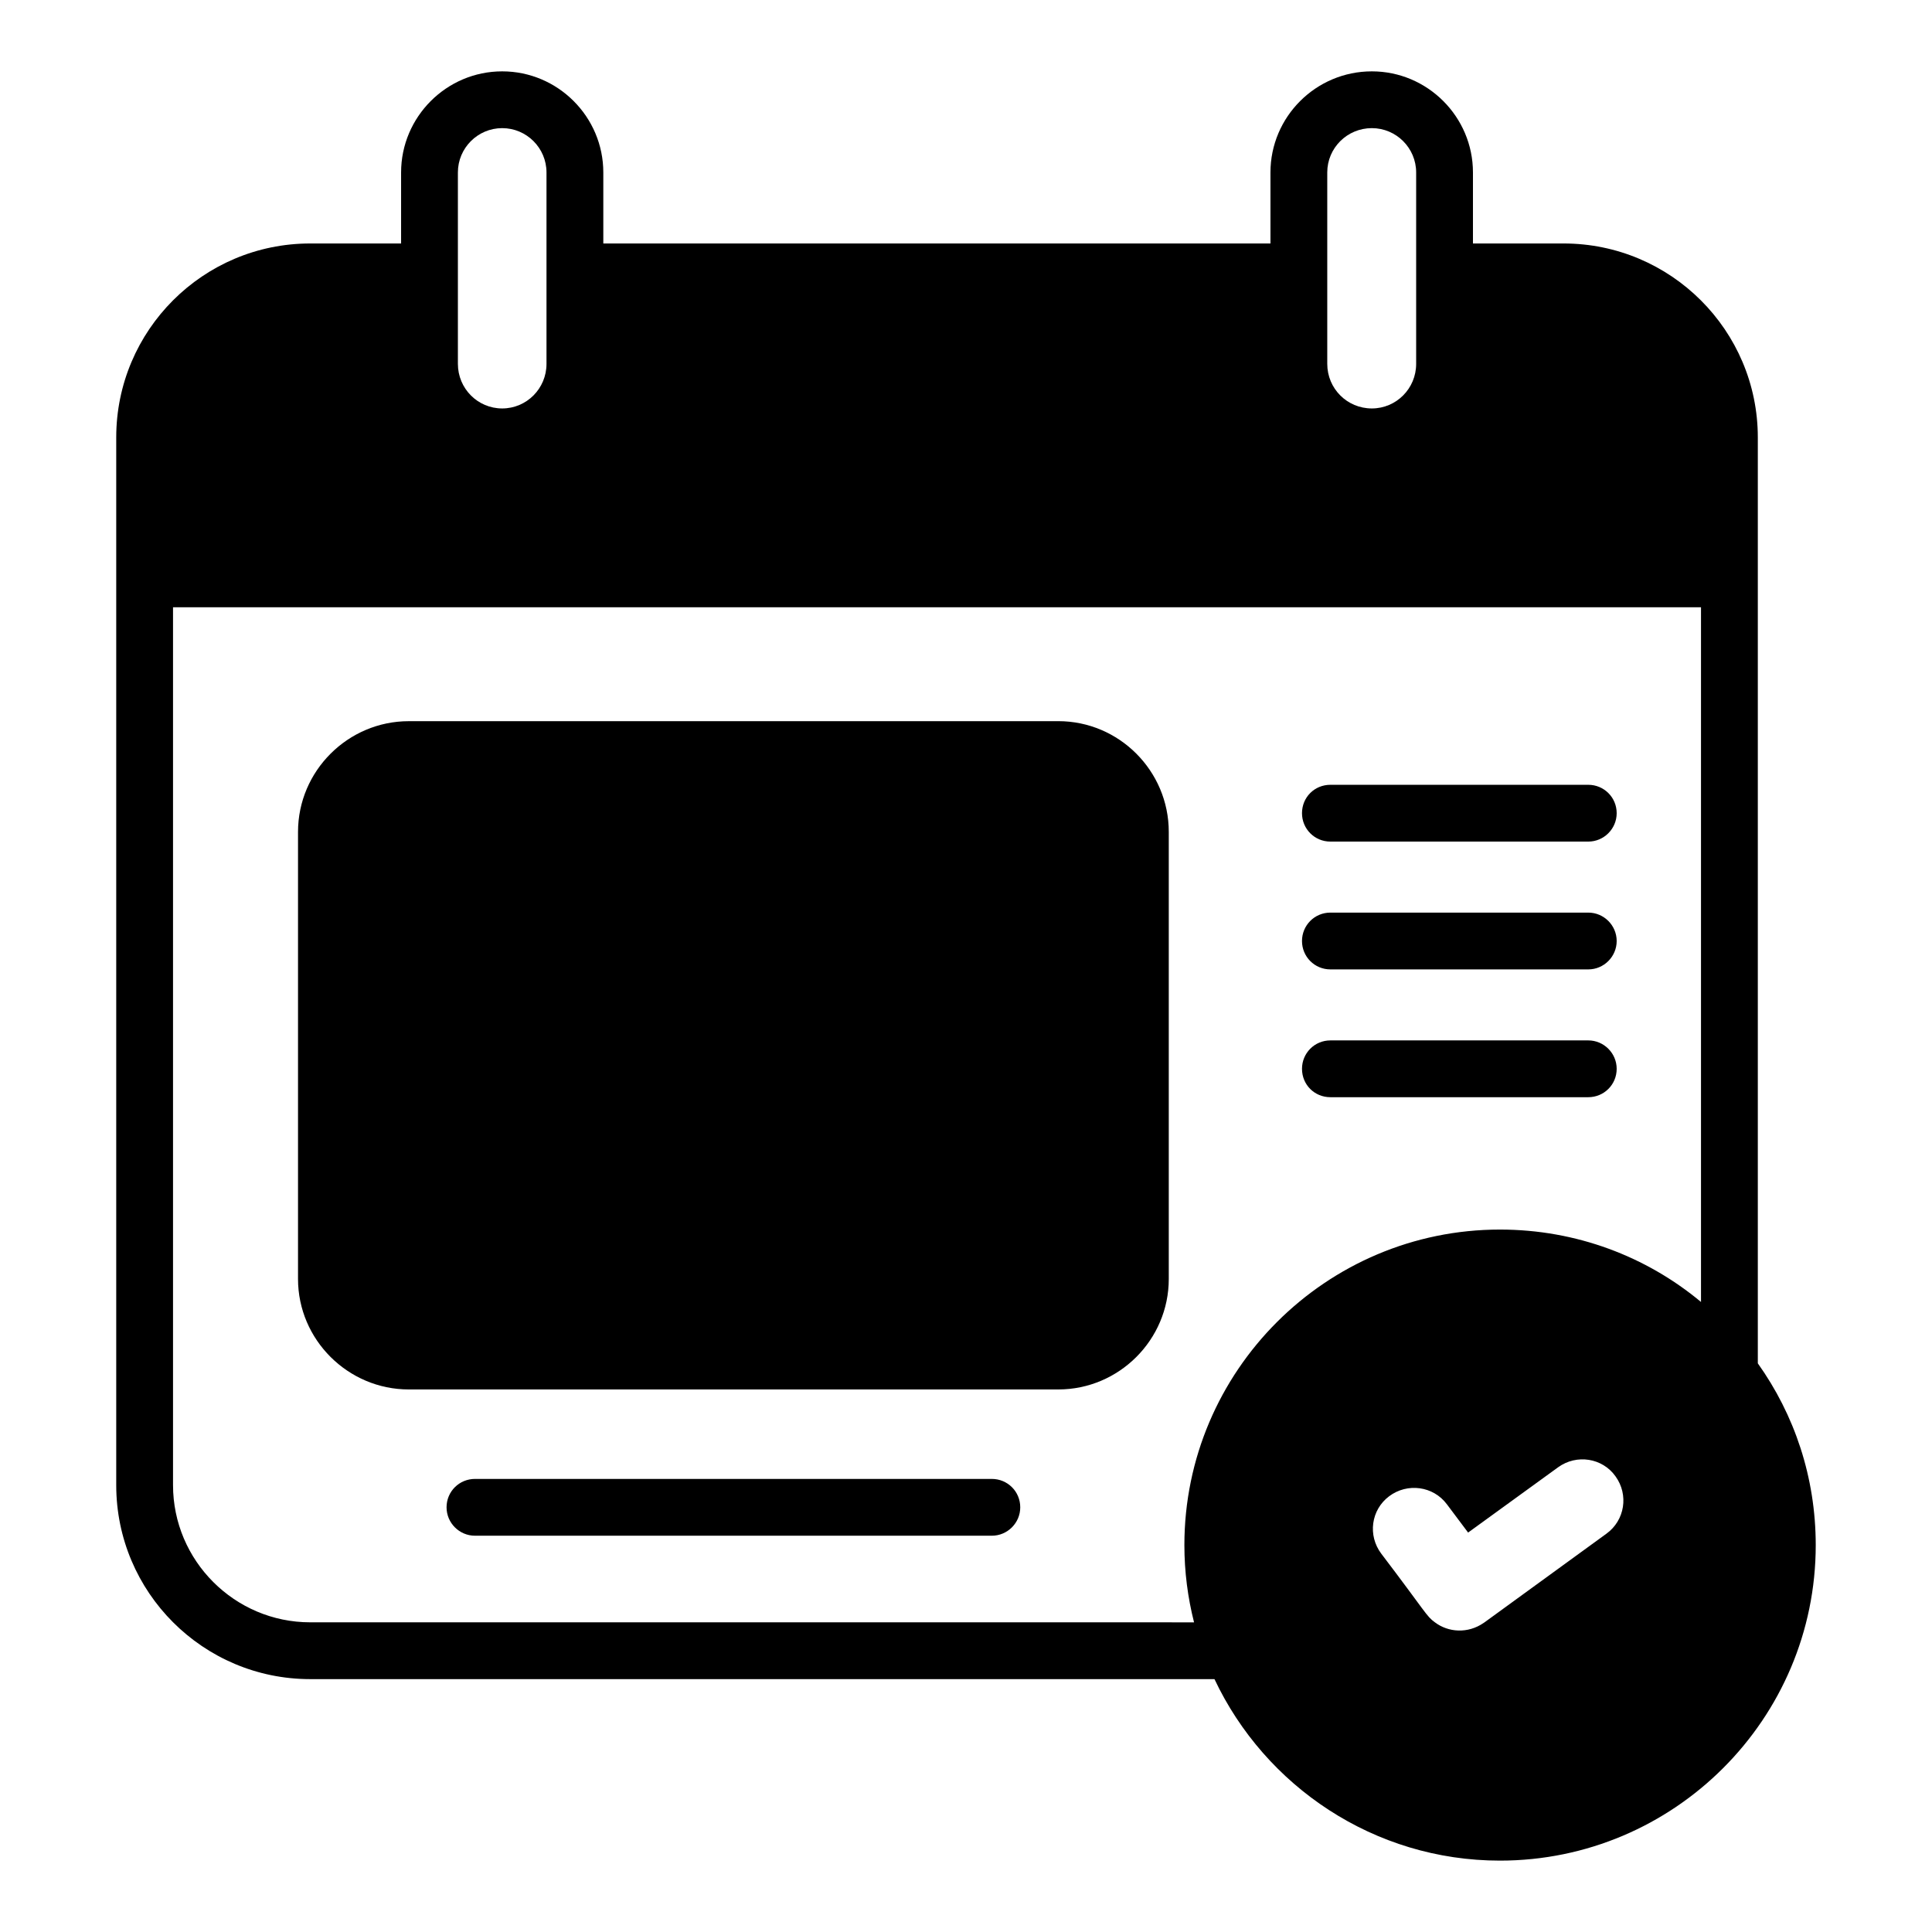
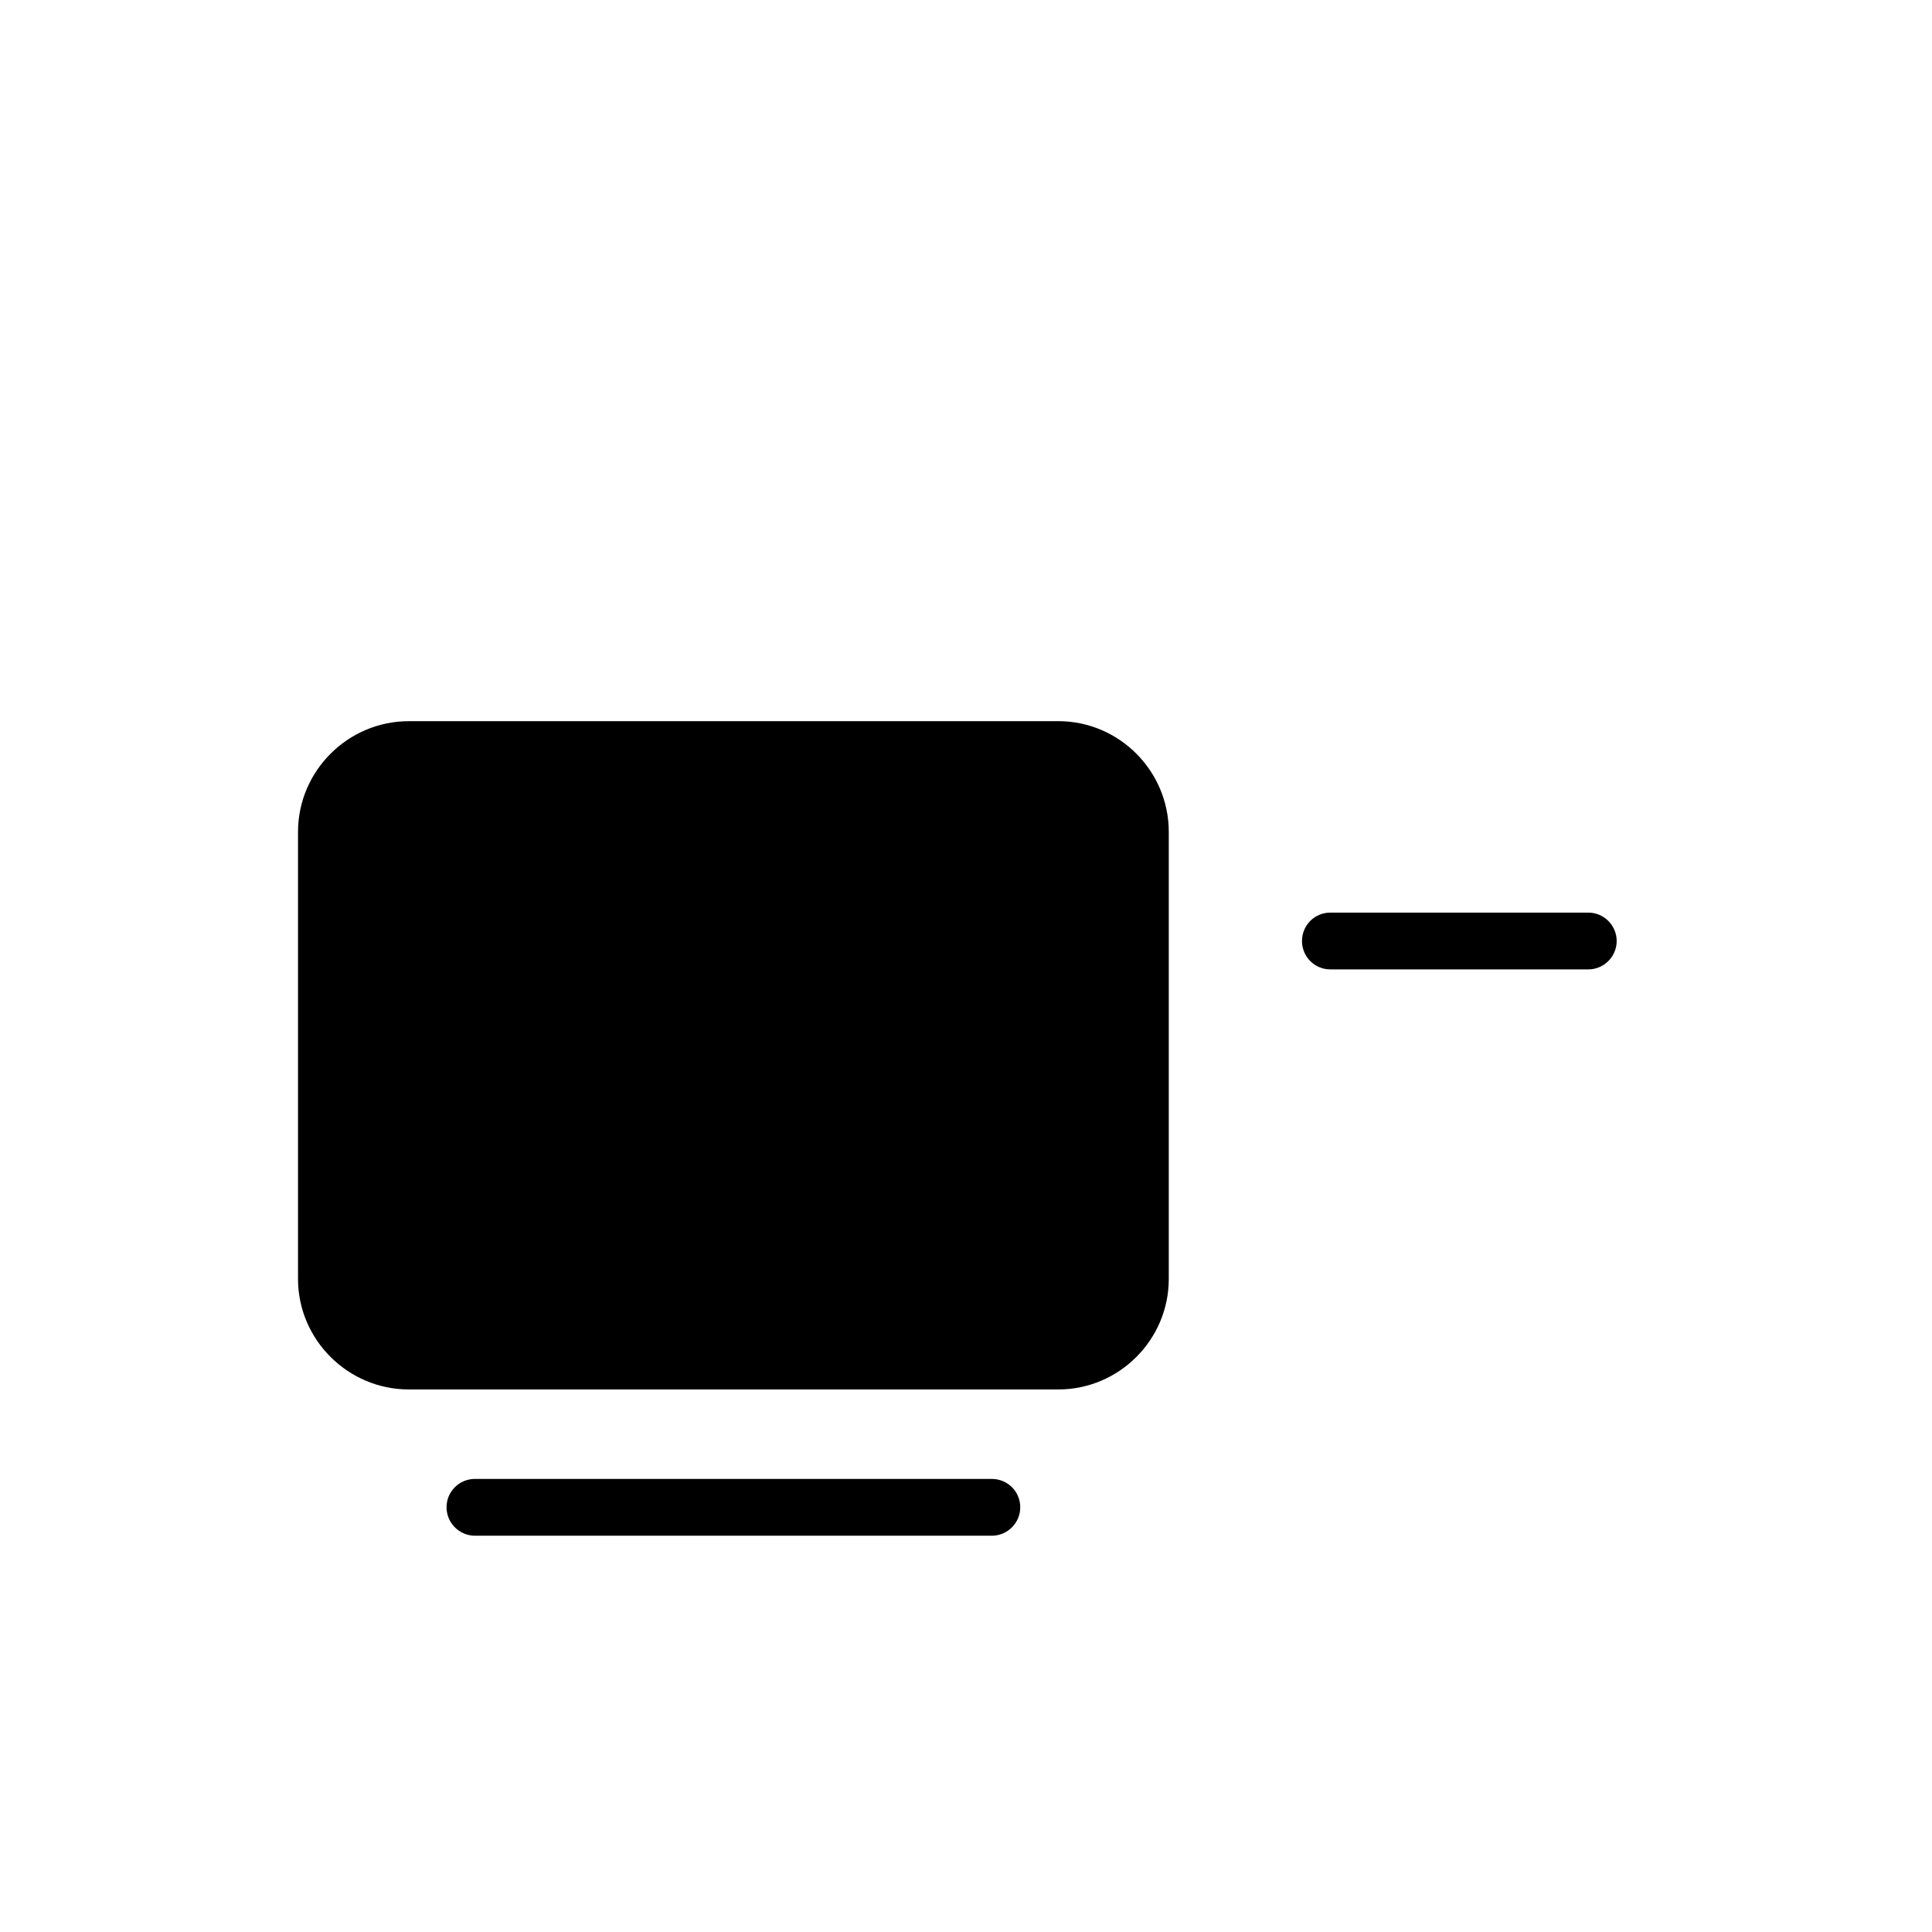
<svg xmlns="http://www.w3.org/2000/svg" fill="#000000" width="800px" height="800px" version="1.1" viewBox="144 144 512 512">
  <g>
    <path d="m424.46 335.12h-172.13c-16.105 0-29.352 13.172-29.352 29.352v118.47c0 16.105 13.246 29.277 29.352 29.277h172.13c16.105 0 29.277-13.172 29.277-29.277v-118.48c0-16.176-13.172-29.348-29.277-29.348z" />
    <path d="m406.85 535.93h-136.98c-4.141 0-7.527 3.309-7.527 7.527 0 4.137 3.387 7.523 7.527 7.523h136.98c4.141 0 7.527-3.387 7.527-7.523 0-4.219-3.387-7.527-7.527-7.527z" />
-     <path d="m609.84 505.29v-245.36c0-28.379-23.105-51.406-51.48-51.406h-24.012v-18.816c0-14.754-12.043-26.797-26.793-26.797-14.828 0-26.871 12.043-26.871 26.797v18.816h-176.8v-18.816c0-14.754-12.043-26.797-26.797-26.797-14.75 0-26.793 12.043-26.793 26.797v18.816h-24.086c-28.375 0-51.406 23.027-51.406 51.406v277.65c0 28.375 23.031 51.406 51.406 51.406h239.64c13.398 28.379 42.301 48.098 75.645 48.098 46.211 0 83.695-37.559 83.695-83.617-0.004-17.992-5.648-34.551-15.355-48.176zm-383.63 68.641c-20.02 0-36.355-16.332-36.355-36.355v-232.64h404.93v184.1c-14.449-12.039-33.043-19.188-53.289-19.188-46.062 0-83.621 37.48-83.621 83.621 0 7.07 0.902 13.922 2.559 20.469zm39.137-384.23c0-6.477 5.269-11.742 11.738-11.742 6.473 0 11.742 5.266 11.742 11.742v50.727c0 6.547-5.269 11.816-11.742 11.816-6.473 0-11.738-5.266-11.738-11.816v-50.727zm230.39 0c0-6.477 5.269-11.742 11.816-11.742 6.473 0 11.742 5.266 11.742 11.742v50.727c0 6.547-5.269 11.816-11.742 11.816-6.551 0-11.816-5.266-11.816-11.816v-50.727zm14.301 366.02c-3.613-4.82-2.711-11.594 2.106-15.203 4.816-3.613 11.668-2.711 15.277 2.106l5.644 7.523 23.859-17.309c4.894-3.539 11.742-2.484 15.203 2.406 3.539 4.891 2.484 11.668-2.41 15.203l-32.289 23.48-0.227 0.152c-4.203 2.914-9.395 2.543-12.945-0.152-2.309-1.672-2.281-2.512-14.219-18.207z" />
-     <path d="m496.57 367.03h68.34c4.141 0 7.527-3.387 7.527-7.527 0-4.211-3.387-7.523-7.527-7.523h-68.34c-4.215 0-7.527 3.312-7.527 7.523 0 4.141 3.312 7.527 7.527 7.527z" />
    <path d="m496.57 400.9h68.34c4.141 0 7.527-3.387 7.527-7.527 0-4.137-3.387-7.523-7.527-7.523h-68.34c-4.215 0-7.527 3.391-7.527 7.523 0 4.141 3.312 7.527 7.527 7.527z" />
-     <path d="m496.57 434.77h68.34c4.141 0 7.527-3.309 7.527-7.523 0-4.137-3.387-7.527-7.527-7.527h-68.34c-4.215 0-7.527 3.391-7.527 7.527 0 4.211 3.312 7.523 7.527 7.523z" />
  </g>
</svg>